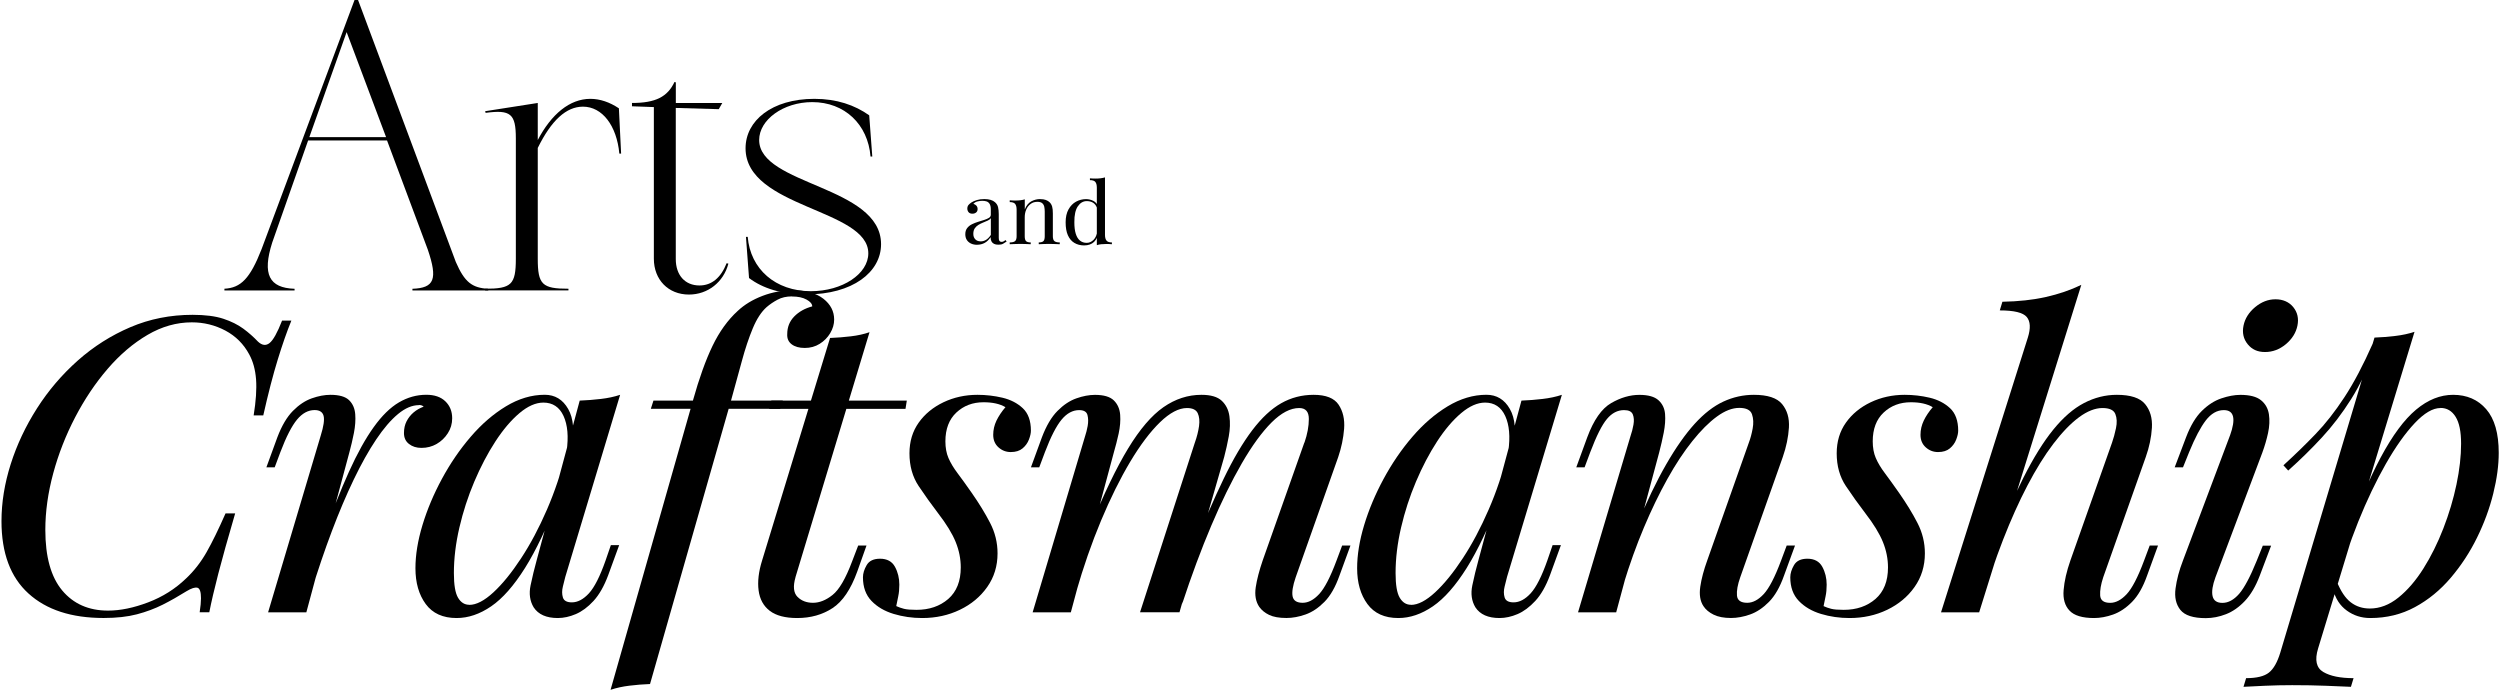
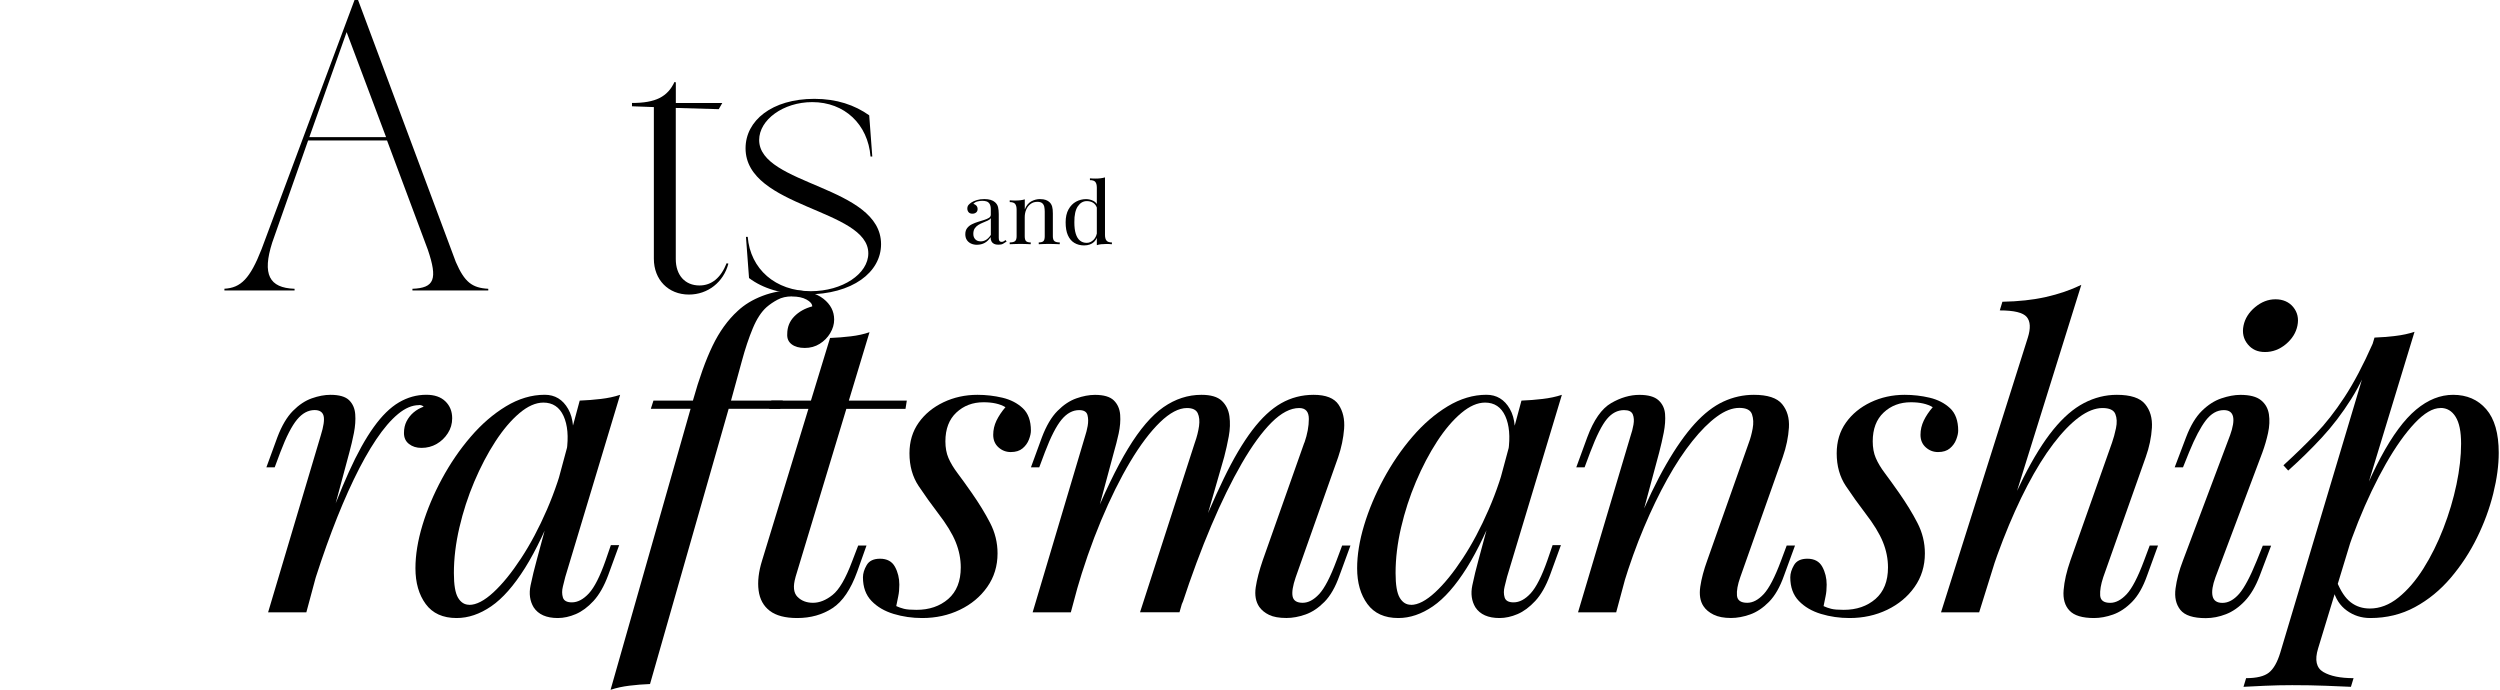
<svg xmlns="http://www.w3.org/2000/svg" width="420" height="116" viewBox="0 0 420 116" fill="none">
  <path d="M37.678 48.507C40.48 48.372 42.021 46.773 43.942 41.866L59.562 0H60.154L76.578 44.013C78.051 47.401 79.304 48.372 82.03 48.515V48.793H69.289V48.515C72.972 48.38 73.564 46.924 71.871 41.938L65.022 23.597H51.765L45.729 40.761C44.036 46.089 45.212 48.372 49.488 48.515V48.793H37.703V48.515L37.678 48.507ZM64.862 23.041L58.233 5.392L51.968 23.041H64.862Z" fill="black" />
-   <path d="M90.344 24.846V43.457C90.344 47.815 91.081 48.507 95.5 48.507V48.785H81.506V48.507C85.925 48.507 86.662 47.815 86.662 43.457V23.247C86.662 19.096 85.781 18.404 81.582 18.961L81.506 18.682L90.344 17.298V23.526C92.63 19.167 95.72 16.606 99.183 16.606C100.799 16.606 102.425 17.163 103.974 18.197L104.347 25.808H104.05C103.61 21.1 101.18 17.919 97.938 17.919C95.136 17.919 92.638 20.201 90.353 24.838L90.344 24.846Z" fill="black" />
  <path d="M109.856 17.991L106.174 17.856V17.299C110.153 17.299 112.142 16.265 113.319 13.768L113.539 13.839V17.299H121.345L120.752 18.341L113.531 18.134V43.529C113.531 46.225 115.08 47.959 117.51 47.959C119.575 47.959 121.116 46.646 122.073 44.221L122.369 44.292C121.556 47.41 118.906 49.486 115.74 49.486C112.278 49.486 109.848 46.996 109.848 43.465V17.991H109.856Z" fill="black" />
  <path d="M135.488 49.477C131.365 49.477 128.123 48.443 125.837 46.71L125.321 39.79H125.617C126.057 45.191 130.256 48.921 136.225 48.921C141.524 48.921 145.876 46.018 145.876 42.558C145.876 35.082 125.253 34.947 125.253 24.91C125.253 20.273 129.672 16.606 136.817 16.606C140.576 16.606 143.59 17.648 146.028 19.374L146.544 26.294H146.248C145.808 20.893 141.905 17.155 136.453 17.155C131.594 17.155 127.539 20.13 127.539 23.518C127.539 31.129 148.018 31.201 148.018 41.023C148.018 45.731 143.226 49.461 135.497 49.461L135.488 49.477Z" fill="black" />
-   <path d="M48.945 53.876C48.209 55.673 47.447 57.852 46.66 60.413C45.872 62.974 45.06 66.1 44.23 69.79H42.613C43.002 67.388 43.138 65.376 43.019 63.738C42.892 62.099 42.511 60.708 41.877 59.554C40.945 57.805 39.608 56.469 37.864 55.538C36.12 54.615 34.24 54.154 32.225 54.154C29.669 54.154 27.188 54.854 24.784 56.262C22.38 57.67 20.145 59.57 18.079 61.972C16.013 64.374 14.202 67.078 12.627 70.1C11.052 73.123 9.825 76.256 8.944 79.509C8.064 82.762 7.615 85.936 7.615 89.021C7.615 93.547 8.563 96.935 10.451 99.194C12.339 101.452 14.904 102.582 18.147 102.582C20.212 102.582 22.456 102.12 24.886 101.198C27.315 100.275 29.44 98.939 31.26 97.181C32.59 95.933 33.732 94.469 34.689 92.791C35.646 91.113 36.712 88.926 37.889 86.254H39.506C38.279 90.453 37.33 93.833 36.67 96.394C36.01 98.955 35.502 101.11 35.163 102.86H33.546C33.69 101.89 33.766 101.11 33.766 100.506C33.766 99.448 33.572 98.859 33.174 98.74C32.784 98.629 32.166 98.82 31.328 99.329C29.999 100.156 28.678 100.911 27.349 101.58C26.02 102.248 24.572 102.788 23.006 103.202C21.431 103.616 19.569 103.822 17.41 103.822C12.009 103.822 7.802 102.454 4.779 99.703C1.757 96.959 0.25 92.91 0.25 87.558C0.25 84.424 0.766 81.227 1.799 77.974C2.832 74.721 4.305 71.596 6.218 68.597C8.132 65.599 10.418 62.927 13.067 60.572C15.717 58.218 18.663 56.349 21.906 54.965C25.148 53.582 28.636 52.89 32.361 52.89C34.469 52.89 36.187 53.112 37.517 53.55C38.846 53.987 39.955 54.544 40.869 55.212C41.775 55.88 42.596 56.604 43.341 57.391C44.027 58.035 44.679 58.115 45.288 57.63C45.898 57.145 46.6 55.888 47.388 53.86H48.937L48.945 53.876Z" fill="black" />
  <path d="M51.45 102.868H45.042L53.88 73.186C54.371 71.619 54.532 70.514 54.363 69.862C54.193 69.217 53.685 68.891 52.856 68.891C51.772 68.891 50.79 69.424 49.91 70.482C49.029 71.54 48.089 73.361 47.107 75.946L46.151 78.507H44.754L46.599 73.456C47.336 71.516 48.208 70.044 49.215 69.026C50.223 68.008 51.281 67.308 52.382 66.919C53.482 66.529 54.532 66.33 55.514 66.33C56.987 66.33 58.028 66.632 58.646 67.229C59.256 67.825 59.603 68.613 59.679 69.583C59.755 70.553 59.679 71.603 59.459 72.733C59.239 73.862 58.977 74.96 58.689 76.017L51.467 102.868H51.45ZM70.371 68.064C69.246 68.064 68.077 68.557 66.875 69.551C65.673 70.545 64.445 71.969 63.193 73.838C61.94 75.707 60.687 77.942 59.434 80.551C58.181 83.159 56.953 86.054 55.751 89.236C54.549 92.417 53.381 95.853 52.255 99.543L54.092 90.683C55.709 86.166 57.224 82.356 58.621 79.262C60.018 76.176 61.406 73.671 62.786 71.754C64.158 69.838 65.571 68.454 67.019 67.603C68.467 66.752 69.999 66.322 71.624 66.322C72.996 66.322 74.063 66.688 74.825 67.428C75.586 68.167 75.967 69.114 75.967 70.267C75.967 71.19 75.722 72.033 75.231 72.788C74.74 73.552 74.113 74.148 73.352 74.586C72.59 75.023 71.743 75.246 70.812 75.246C69.974 75.246 69.279 75.031 68.712 74.586C68.145 74.148 67.866 73.536 67.866 72.749C67.866 72.009 68.01 71.357 68.306 70.776C68.602 70.204 68.992 69.702 69.483 69.289C69.974 68.875 70.541 68.549 71.176 68.319C71.074 68.223 70.964 68.159 70.846 68.112C70.719 68.064 70.566 68.04 70.363 68.04L70.371 68.064Z" fill="black" />
  <path d="M78.844 101.619C80.021 101.619 81.375 100.919 82.899 99.511C84.423 98.103 85.964 96.203 87.538 93.801C89.113 91.407 90.561 88.679 91.881 85.633C93.202 82.587 94.26 79.429 95.047 76.153L93.795 83.629C91.932 88.52 90.061 92.449 88.199 95.423C86.328 98.398 84.44 100.545 82.526 101.857C80.613 103.17 78.675 103.83 76.71 103.83C74.399 103.83 72.672 103.043 71.521 101.476C70.37 99.909 69.794 97.905 69.794 95.455C69.794 93.244 70.183 90.834 70.971 88.226C71.758 85.617 72.85 83.024 74.247 80.439C75.644 77.855 77.252 75.5 79.073 73.385C80.893 71.261 82.865 69.559 84.999 68.263C87.132 66.974 89.308 66.322 91.517 66.322C93.236 66.322 94.548 67.118 95.454 68.708C96.36 70.299 96.546 72.526 96.004 75.389L95.191 75.803C95.538 73.361 95.361 71.388 94.675 69.885C93.989 68.39 92.855 67.635 91.289 67.635C90.01 67.635 88.673 68.223 87.276 69.4C85.879 70.577 84.525 72.168 83.221 74.172C81.917 76.176 80.74 78.427 79.682 80.916C78.624 83.406 77.794 85.983 77.176 88.631C76.558 91.288 76.253 93.833 76.253 96.274C76.253 98.255 76.482 99.638 76.956 100.426C77.422 101.213 78.048 101.603 78.835 101.603L78.844 101.619ZM97.401 67.3C98.578 67.253 99.754 67.165 100.94 67.022C102.116 66.887 103.2 66.656 104.182 66.33L94.971 96.91C94.87 97.324 94.734 97.873 94.565 98.533C94.396 99.201 94.396 99.814 94.565 100.37C94.734 100.927 95.242 101.197 96.072 101.197C97.054 101.197 98.01 100.688 98.942 99.678C99.873 98.66 100.804 96.815 101.744 94.143L102.624 91.582H104.021L102.176 96.632C101.49 98.477 100.669 99.917 99.712 100.959C98.755 102.001 97.757 102.732 96.732 103.17C95.708 103.607 94.692 103.83 93.71 103.83C91.797 103.83 90.442 103.233 89.655 102.032C89.02 100.975 88.842 99.742 89.138 98.334C89.435 96.926 89.773 95.511 90.171 94.079L97.392 67.3H97.401Z" fill="black" />
  <path d="M133.052 49.795C132.121 49.795 131.308 49.978 130.622 50.352C129.937 50.718 129.319 51.139 128.785 51.601C127.905 52.388 127.126 53.573 126.466 55.164C125.805 56.755 125.187 58.592 124.629 60.667C124.061 62.743 123.46 64.938 122.825 67.245L109.204 114.917C108.027 114.964 106.867 115.052 105.741 115.195C104.615 115.33 103.557 115.561 102.575 115.887L116.425 67.245C117.458 63.554 118.55 60.508 119.702 58.114C120.853 55.721 122.267 53.756 123.934 52.237C125.06 51.179 126.449 50.336 128.1 49.708C129.75 49.08 131.427 48.777 133.145 48.777C135.406 48.777 137.133 49.255 138.335 50.193C139.537 51.139 140.138 52.301 140.138 53.684C140.138 54.472 139.918 55.227 139.478 55.967C139.038 56.707 138.445 57.303 137.708 57.764C136.972 58.226 136.134 58.456 135.202 58.456C134.271 58.456 133.535 58.25 132.993 57.836C132.451 57.422 132.206 56.842 132.256 56.11C132.256 54.957 132.646 53.979 133.433 53.167C134.22 52.364 135.228 51.8 136.455 51.474C136.455 51.06 136.134 50.678 135.499 50.328C134.864 49.978 134.051 49.811 133.069 49.811L133.052 49.795ZM109.339 68.684L109.78 67.3H131.511L131.071 68.684H109.348H109.339Z" fill="black" />
  <path d="M133.643 96.983C133.203 98.502 133.313 99.599 133.973 100.267C134.633 100.935 135.505 101.269 136.589 101.269C137.673 101.269 138.765 100.832 139.865 99.957C140.974 99.082 142.066 97.213 143.142 94.35L144.174 91.654H145.571L144.022 96.012C142.938 99.011 141.558 101.063 139.857 102.168C138.164 103.274 136.183 103.83 133.931 103.83C131.916 103.83 130.384 103.425 129.325 102.622C128.267 101.818 127.641 100.673 127.446 99.194C127.251 97.714 127.446 96.036 128.039 94.143L139.45 56.779C140.627 56.731 141.796 56.644 142.947 56.501C144.098 56.365 145.148 56.135 146.079 55.809L133.634 96.983H133.643ZM152.344 67.301L152.124 68.685H129.215L129.588 67.301H152.344Z" fill="black" />
  <path d="M150.58 101.826C150.969 102.008 151.401 102.16 151.867 102.279C152.332 102.398 153.035 102.454 153.966 102.454C156.125 102.454 157.903 101.841 159.308 100.625C160.705 99.4 161.408 97.642 161.408 95.328C161.408 93.896 161.128 92.48 160.561 91.073C159.994 89.665 159.003 88.043 157.581 86.197C156.455 84.718 155.372 83.215 154.339 81.664C153.306 80.121 152.79 78.284 152.79 76.16C152.79 74.18 153.306 72.462 154.339 71.007C155.372 69.551 156.76 68.414 158.504 67.579C160.248 66.752 162.153 66.33 164.21 66.33C165.632 66.33 167.029 66.489 168.409 66.815C169.78 67.141 170.923 67.73 171.829 68.581C172.735 69.432 173.192 70.689 173.192 72.351C173.192 72.764 173.082 73.265 172.862 73.838C172.642 74.418 172.286 74.912 171.795 75.325C171.304 75.739 170.644 75.946 169.806 75.946C169.019 75.946 168.333 75.683 167.74 75.15C167.148 74.617 166.86 73.918 166.86 73.043C166.86 72.216 167.046 71.42 167.41 70.657C167.783 69.893 168.282 69.145 168.917 68.406C167.986 67.849 166.758 67.579 165.234 67.579C163.414 67.579 161.899 68.159 160.671 69.305C159.444 70.45 158.826 72.072 158.826 74.148C158.826 75.206 158.995 76.144 159.342 76.948C159.689 77.751 160.189 78.594 160.849 79.469C161.509 80.344 162.314 81.457 163.245 82.793C164.472 84.551 165.505 86.229 166.335 87.844C167.173 89.458 167.588 91.168 167.588 92.966C167.588 95.089 167.012 96.966 165.861 98.604C164.709 100.243 163.177 101.523 161.255 102.446C159.342 103.368 157.226 103.83 154.923 103.83C153.255 103.83 151.655 103.599 150.131 103.138C148.607 102.676 147.371 101.953 146.415 100.959C145.458 99.964 144.976 98.644 144.976 96.982C144.976 96.338 145.187 95.654 145.602 94.938C146.017 94.222 146.77 93.864 147.846 93.864C149.022 93.864 149.86 94.318 150.351 95.216C150.842 96.115 151.088 97.117 151.088 98.223C151.088 98.962 151.029 99.615 150.902 100.195C150.775 100.776 150.665 101.316 150.571 101.818L150.58 101.826Z" fill="black" />
  <path d="M179.893 102.867H173.484L182.322 73.186C182.466 72.772 182.602 72.231 182.729 71.563C182.847 70.895 182.839 70.283 182.695 69.726C182.551 69.169 182.077 68.899 181.298 68.899C180.214 68.899 179.232 69.432 178.352 70.49C177.472 71.547 176.532 73.369 175.55 75.954L174.593 78.514H173.196L175.042 73.464C175.778 71.524 176.65 70.052 177.658 69.034C178.665 68.016 179.723 67.316 180.824 66.927C181.925 66.537 182.974 66.338 183.956 66.338C185.429 66.338 186.488 66.648 187.123 67.269C187.758 67.889 188.113 68.7 188.189 69.686C188.265 70.68 188.172 71.73 187.935 72.836C187.69 73.941 187.419 75.007 187.123 76.017L179.901 102.867H179.893ZM200.736 74.363C201.083 73.393 201.311 72.47 201.438 71.595C201.557 70.72 201.489 69.996 201.218 69.416C200.947 68.843 200.346 68.549 199.415 68.549C198.043 68.549 196.528 69.344 194.886 70.935C193.243 72.526 191.567 74.745 189.874 77.576C188.181 80.415 186.547 83.708 184.972 87.47C183.398 91.232 182.001 95.256 180.773 99.543L183.203 88.472C185.463 82.936 187.571 78.554 189.535 75.325C191.499 72.096 193.472 69.79 195.461 68.406C197.451 67.022 199.576 66.33 201.836 66.33C203.411 66.33 204.545 66.664 205.256 67.332C205.967 68 206.399 68.867 206.543 69.925C206.687 70.983 206.653 72.12 206.433 73.313C206.213 74.514 205.951 75.667 205.663 76.773L198.154 102.859H191.525L200.736 74.355V74.363ZM219.149 74.363C219.64 72.931 219.885 71.611 219.885 70.386C219.885 69.161 219.344 68.549 218.268 68.549C216.795 68.549 215.246 69.36 213.629 70.967C212.012 72.581 210.336 74.88 208.617 77.854C206.899 80.829 205.189 84.312 203.495 88.305C201.802 92.297 200.168 96.688 198.594 101.484L200.287 92.624C202.2 87.828 203.97 83.756 205.587 80.407C207.204 77.059 208.804 74.355 210.378 72.279C211.953 70.203 213.57 68.692 215.238 67.746C216.905 66.799 218.726 66.33 220.69 66.33C222.755 66.33 224.152 66.887 224.889 67.992C225.625 69.098 225.93 70.45 225.811 72.04C225.684 73.631 225.354 75.214 224.821 76.781L217.676 96.982C217.185 98.414 217.015 99.487 217.159 100.195C217.303 100.911 217.87 101.269 218.852 101.269C219.784 101.269 220.707 100.784 221.612 99.813C222.518 98.843 223.492 96.974 224.525 94.206L225.481 91.645H226.878L225.033 96.696C224.347 98.636 223.5 100.108 222.493 101.126C221.485 102.144 220.427 102.844 219.327 103.233C218.226 103.623 217.151 103.822 216.126 103.822C214.899 103.822 213.925 103.647 213.214 103.305C212.503 102.963 211.953 102.509 211.555 101.953C210.962 101.078 210.768 99.98 210.962 98.668C211.157 97.356 211.555 95.845 212.139 94.135L219.132 74.347L219.149 74.363Z" fill="black" />
  <path d="M237.048 101.619C238.225 101.619 239.579 100.919 241.103 99.511C242.627 98.103 244.168 96.203 245.742 93.801C247.317 91.407 248.765 88.679 250.085 85.633C251.415 82.587 252.464 79.429 253.252 76.153L251.999 83.629C250.128 88.52 248.265 92.449 246.403 95.423C244.532 98.398 242.644 100.545 240.731 101.857C238.817 103.17 236.879 103.83 234.915 103.83C232.603 103.83 230.876 103.043 229.725 101.476C228.574 99.909 227.998 97.905 227.998 95.455C227.998 93.244 228.387 90.834 229.175 88.226C229.962 85.617 231.054 83.024 232.451 80.439C233.848 77.855 235.456 75.5 237.277 73.385C239.097 71.261 241.069 69.559 243.203 68.263C245.336 66.974 247.512 66.322 249.721 66.322C251.44 66.322 252.752 67.118 253.658 68.708C254.564 70.299 254.75 72.526 254.208 75.389L253.396 75.803C253.743 73.361 253.565 71.388 252.879 69.885C252.193 68.39 251.059 67.635 249.493 67.635C248.214 67.635 246.877 68.223 245.48 69.4C244.083 70.577 242.729 72.168 241.425 74.172C240.121 76.176 238.944 78.427 237.886 80.916C236.828 83.406 235.998 85.983 235.38 88.631C234.762 91.288 234.457 93.833 234.457 96.274C234.457 98.255 234.686 99.638 235.16 100.426C235.626 101.213 236.252 101.603 237.04 101.603L237.048 101.619ZM255.614 67.3C256.79 67.253 257.967 67.165 259.152 67.022C260.329 66.887 261.413 66.656 262.395 66.33L253.184 96.91C253.082 97.324 252.947 97.873 252.778 98.533C252.608 99.201 252.608 99.814 252.778 100.37C252.947 100.927 253.455 101.197 254.284 101.197C255.266 101.197 256.223 100.688 257.154 99.678C258.086 98.66 259.017 96.815 259.957 94.143L260.837 91.582H262.234L260.397 96.632C259.711 98.477 258.89 99.917 257.925 100.959C256.968 101.993 255.969 102.732 254.945 103.17C253.92 103.607 252.904 103.83 251.922 103.83C250.009 103.83 248.655 103.233 247.867 102.032C247.232 100.975 247.055 99.742 247.351 98.334C247.647 96.926 247.986 95.511 248.384 94.079L255.605 67.3H255.614Z" fill="black" />
  <path d="M271.518 102.867H265.11L273.948 73.186C274.143 72.629 274.304 72.025 274.422 71.349C274.541 70.68 274.507 70.1 274.312 69.623C274.117 69.138 273.626 68.899 272.839 68.899C271.755 68.899 270.799 69.392 269.969 70.386C269.131 71.38 268.2 73.234 267.167 75.954L266.21 78.514H264.813L266.659 73.464C267.734 70.561 269.08 68.644 270.672 67.722C272.263 66.799 273.847 66.338 275.421 66.338C276.894 66.338 277.961 66.64 278.621 67.237C279.282 67.833 279.654 68.613 279.73 69.551C279.806 70.498 279.73 71.531 279.51 72.669C279.29 73.798 279.028 74.92 278.74 76.025L271.518 102.875V102.867ZM274.905 88.472C276.623 84.32 278.291 80.837 279.917 78.021C281.533 75.206 283.134 72.939 284.7 71.205C286.274 69.48 287.874 68.231 289.525 67.467C291.168 66.704 292.878 66.33 294.647 66.33C296.958 66.33 298.541 66.847 299.396 67.889C300.251 68.931 300.632 70.243 300.539 71.834C300.438 73.424 300.099 75.079 299.506 76.781L292.361 96.982C291.921 98.231 291.735 99.257 291.811 100.06C291.887 100.871 292.463 101.269 293.538 101.269C294.469 101.269 295.392 100.784 296.298 99.813C297.204 98.843 298.177 96.974 299.21 94.206L300.167 91.645H301.564L299.718 96.696C299.032 98.636 298.186 100.108 297.178 101.126C296.171 102.144 295.113 102.844 294.012 103.233C292.912 103.623 291.836 103.822 290.804 103.822C289.627 103.822 288.653 103.639 287.891 103.265C287.129 102.891 286.554 102.414 286.164 101.81C285.622 100.982 285.453 99.893 285.648 98.557C285.843 97.221 286.24 95.741 286.825 94.127L293.817 74.339C294.063 73.695 294.275 72.923 294.444 72.017C294.613 71.11 294.579 70.315 294.334 69.599C294.088 68.883 293.377 68.525 292.2 68.525C291.024 68.525 289.771 69.01 288.442 69.981C287.112 70.951 285.741 72.319 284.319 74.1C282.896 75.874 281.491 77.998 280.12 80.463C278.748 82.928 277.428 85.656 276.175 88.631C274.922 91.606 273.779 94.779 272.754 98.143L274.888 88.456L274.905 88.472Z" fill="black" />
  <path d="M306.355 101.826C306.744 102.008 307.176 102.16 307.642 102.279C308.107 102.398 308.81 102.454 309.741 102.454C311.9 102.454 313.678 101.841 315.083 100.625C316.48 99.4 317.183 97.642 317.183 95.328C317.183 93.896 316.903 92.48 316.336 91.073C315.769 89.665 314.779 88.043 313.356 86.197C312.23 84.718 311.147 83.215 310.114 81.664C309.081 80.121 308.565 78.284 308.565 76.16C308.565 74.18 309.081 72.462 310.114 71.007C311.147 69.551 312.535 68.414 314.279 67.579C316.023 66.752 317.928 66.33 319.985 66.33C321.407 66.33 322.804 66.489 324.184 66.815C325.556 67.141 326.698 67.73 327.613 68.581C328.519 69.432 328.976 70.689 328.976 72.351C328.976 72.764 328.866 73.265 328.646 73.838C328.425 74.418 328.07 74.912 327.579 75.325C327.088 75.739 326.428 75.946 325.589 75.946C324.802 75.946 324.116 75.683 323.524 75.15C322.931 74.617 322.643 73.918 322.643 73.043C322.643 72.216 322.83 71.42 323.194 70.657C323.558 69.893 324.066 69.145 324.7 68.406C323.769 67.849 322.542 67.579 321.018 67.579C319.198 67.579 317.674 68.159 316.455 69.305C315.227 70.458 314.618 72.072 314.618 74.148C314.618 75.206 314.787 76.144 315.134 76.948C315.481 77.751 315.981 78.594 316.641 79.469C317.301 80.344 318.097 81.457 319.037 82.793C320.264 84.551 321.297 86.229 322.127 87.844C322.965 89.458 323.38 91.168 323.38 92.966C323.38 95.089 322.804 96.966 321.653 98.604C320.501 100.243 318.961 101.523 317.047 102.446C315.134 103.368 313.018 103.83 310.715 103.83C309.047 103.83 307.447 103.599 305.923 103.138C304.399 102.676 303.163 101.953 302.207 100.959C301.25 99.964 300.768 98.644 300.768 96.982C300.768 96.338 300.979 95.654 301.394 94.938C301.809 94.222 302.562 93.864 303.637 93.864C304.814 93.864 305.652 94.318 306.143 95.216C306.634 96.115 306.88 97.117 306.88 98.223C306.88 98.962 306.821 99.615 306.694 100.195C306.567 100.776 306.457 101.316 306.363 101.818L306.355 101.826Z" fill="black" />
  <path d="M332.5 102.867H326.092L340.678 56.714C341.169 55.148 341.11 53.994 340.492 53.255C339.874 52.515 338.367 52.149 335.963 52.149L336.403 50.694C339.104 50.646 341.533 50.384 343.692 49.898C345.851 49.413 347.84 48.737 349.661 47.855L332.5 102.867ZM334.566 92.623C336.429 87.78 338.215 83.676 339.908 80.304C341.601 76.94 343.286 74.228 344.954 72.176C346.621 70.124 348.34 68.636 350.109 67.714C351.879 66.791 353.716 66.33 355.629 66.33C357.94 66.33 359.523 66.847 360.378 67.889C361.233 68.931 361.614 70.251 361.521 71.865C361.42 73.48 361.081 75.118 360.488 76.781L353.343 96.982C352.945 98.183 352.776 99.193 352.827 100.028C352.878 100.863 353.436 101.277 354.52 101.277C355.451 101.277 356.374 100.791 357.28 99.821C358.186 98.851 359.159 96.982 360.192 94.214L361.149 91.653H362.546L360.709 96.704C360.023 98.644 359.176 100.115 358.169 101.133C357.161 102.151 356.103 102.851 355.003 103.241C353.902 103.631 352.827 103.83 351.803 103.83C349.838 103.83 348.459 103.416 347.68 102.581C346.892 101.754 346.562 100.601 346.689 99.121C346.808 97.642 347.189 95.988 347.832 94.142L354.825 74.355C355.07 73.663 355.29 72.86 355.485 71.937C355.68 71.014 355.646 70.219 355.375 69.551C355.104 68.883 354.385 68.549 353.199 68.549C352.014 68.549 350.66 69.066 349.263 70.108C347.866 71.142 346.427 72.637 344.954 74.57C343.481 76.51 342.033 78.84 340.611 81.561C339.188 84.281 337.825 87.319 336.522 90.659C335.218 94.007 334.007 97.61 332.873 101.491L334.566 92.631V92.623Z" fill="black" />
  <path d="M374.633 73.186C375.666 70.323 375.318 68.899 373.6 68.899C372.465 68.899 371.466 69.48 370.578 70.625C369.697 71.778 368.757 73.552 367.775 75.953L366.743 78.514H365.346L367.259 73.464C367.996 71.523 368.876 70.052 369.909 69.034C370.942 68.016 372.034 67.316 373.185 66.927C374.336 66.537 375.403 66.338 376.385 66.338C377.96 66.338 379.111 66.64 379.848 67.237C380.584 67.833 381.024 68.621 381.177 69.591C381.321 70.561 381.278 71.611 381.033 72.74C380.787 73.87 380.466 74.967 380.076 76.025L372.195 96.99C371.704 98.326 371.543 99.376 371.712 100.139C371.881 100.903 372.44 101.285 373.371 101.285C374.353 101.285 375.285 100.776 376.174 99.766C377.054 98.748 378.036 96.902 379.12 94.23L380.152 91.669H381.549L379.636 96.719C378.95 98.517 378.112 99.941 377.13 100.974C376.148 102.008 375.09 102.748 373.964 103.185C372.838 103.623 371.704 103.846 370.578 103.846C368.461 103.846 367.039 103.384 366.302 102.462C365.566 101.539 365.295 100.338 365.49 98.867C365.684 97.388 366.099 95.821 366.743 94.159L374.624 73.194L374.633 73.186ZM376.91 54.71C377.156 53.509 377.807 52.475 378.866 51.593C379.924 50.718 381.058 50.28 382.286 50.28C383.513 50.28 384.555 50.718 385.266 51.593C385.977 52.467 386.214 53.509 385.968 54.71C385.723 55.911 385.071 56.945 384.021 57.828C382.963 58.703 381.803 59.14 380.525 59.14C379.247 59.14 378.324 58.703 377.613 57.828C376.902 56.953 376.665 55.911 376.91 54.71Z" fill="black" />
  <path d="M398.935 56.714C400.112 56.667 401.28 56.579 402.432 56.436C403.583 56.301 404.65 56.07 405.64 55.744L389.437 108.952C388.844 110.892 389.14 112.204 390.317 112.896C391.494 113.588 393.187 113.93 395.397 113.93L394.956 115.386C393.974 115.338 392.586 115.282 390.791 115.211C388.996 115.139 387.1 115.107 385.085 115.107C383.561 115.107 382.021 115.139 380.446 115.211C378.871 115.282 377.695 115.338 376.907 115.386L377.347 113.93C379.117 113.93 380.395 113.62 381.174 113C381.961 112.379 382.596 111.258 383.087 109.643L398.918 56.706L398.935 56.714ZM383.621 78.164C385.534 76.415 387.329 74.673 388.996 72.939C390.664 71.213 392.281 69.145 393.856 66.743C395.43 64.35 397.022 61.327 398.639 57.677L398.859 58.782C397.775 61.924 396.489 64.676 394.99 67.054C393.492 69.432 391.858 71.571 390.089 73.488C388.319 75.405 386.431 77.258 384.416 79.055L383.604 78.156L383.621 78.164ZM409.992 68.549C408.713 68.549 407.274 69.392 405.683 71.078C404.091 72.764 402.466 75.047 400.823 77.926C399.181 80.805 397.632 84.05 396.184 87.645C394.736 91.24 393.517 94.978 392.535 98.851L393.864 91.375C395.972 85.33 398.013 80.479 399.977 76.812C401.941 73.146 403.913 70.481 405.903 68.819C407.892 67.157 409.966 66.33 412.125 66.33C414.428 66.33 416.29 67.133 417.687 68.748C419.084 70.362 419.787 72.804 419.787 76.081C419.787 78.156 419.482 80.439 418.864 82.928C418.246 85.418 417.34 87.891 416.138 90.333C414.936 92.782 413.463 95.025 411.719 97.077C409.975 99.129 407.977 100.768 405.716 101.992C403.456 103.217 400.95 103.83 398.207 103.83C396.734 103.83 395.422 103.416 394.271 102.581C393.119 101.754 392.34 100.553 391.951 98.986L392.544 97.602C393.229 99.312 394.025 100.505 394.939 101.197C395.845 101.889 396.912 102.231 398.14 102.231C399.807 102.231 401.407 101.619 402.931 100.394C404.455 99.169 405.852 97.546 407.13 95.518C408.409 93.49 409.526 91.24 410.483 88.774C411.439 86.309 412.176 83.835 412.692 81.37C413.209 78.904 413.463 76.629 413.463 74.554C413.463 72.478 413.158 71.014 412.54 70.02C411.922 69.026 411.075 68.533 410 68.533L409.992 68.549Z" fill="black" />
  <path d="M164.186 41.126C163.771 41.126 163.407 41.055 163.102 40.904C162.797 40.752 162.569 40.546 162.408 40.283C162.247 40.021 162.171 39.703 162.171 39.353C162.171 38.931 162.272 38.589 162.484 38.319C162.696 38.048 162.958 37.834 163.288 37.675C163.619 37.515 163.957 37.372 164.313 37.269C164.677 37.157 165.015 37.054 165.337 36.951C165.659 36.847 165.93 36.736 166.141 36.601C166.353 36.466 166.455 36.291 166.455 36.068V35.177C166.455 34.779 166.387 34.469 166.26 34.263C166.133 34.056 165.964 33.913 165.752 33.841C165.54 33.769 165.303 33.738 165.032 33.738C164.761 33.738 164.507 33.769 164.22 33.841C163.932 33.905 163.695 34.048 163.525 34.255C163.72 34.294 163.889 34.39 164.025 34.541C164.169 34.692 164.237 34.891 164.237 35.13C164.237 35.368 164.152 35.559 163.991 35.694C163.83 35.829 163.619 35.901 163.365 35.901C163.068 35.901 162.857 35.813 162.713 35.639C162.577 35.464 162.51 35.265 162.51 35.042C162.51 34.795 162.577 34.597 162.704 34.438C162.84 34.286 163.001 34.143 163.204 34.008C163.441 33.857 163.737 33.722 164.11 33.61C164.482 33.499 164.897 33.443 165.363 33.443C165.777 33.443 166.133 33.491 166.429 33.579C166.726 33.666 166.971 33.801 167.157 33.968C167.42 34.199 167.597 34.477 167.674 34.803C167.75 35.13 167.792 35.527 167.792 35.98V39.957C167.792 40.196 167.826 40.371 167.902 40.474C167.978 40.577 168.097 40.633 168.258 40.633C168.368 40.633 168.478 40.609 168.58 40.562C168.681 40.514 168.8 40.434 168.944 40.331L169.113 40.577C168.901 40.729 168.698 40.856 168.503 40.959C168.309 41.063 168.055 41.11 167.724 41.11C167.428 41.11 167.183 41.063 166.996 40.967C166.802 40.872 166.658 40.729 166.565 40.546C166.472 40.363 166.421 40.124 166.421 39.838C166.15 40.267 165.82 40.585 165.439 40.8C165.058 41.007 164.626 41.118 164.152 41.118L164.186 41.126ZM164.736 40.554C165.075 40.554 165.379 40.466 165.676 40.283C165.964 40.1 166.226 39.83 166.463 39.464V36.657C166.345 36.816 166.167 36.959 165.93 37.062C165.693 37.173 165.439 37.285 165.168 37.388C164.897 37.499 164.634 37.627 164.38 37.778C164.135 37.929 163.923 38.12 163.762 38.358C163.602 38.597 163.517 38.907 163.517 39.289C163.517 39.671 163.627 39.973 163.847 40.204C164.067 40.434 164.364 40.546 164.736 40.546V40.554Z" fill="black" />
  <path d="M174.737 33.451C175.126 33.451 175.448 33.499 175.702 33.594C175.964 33.69 176.176 33.825 176.345 33.992C176.54 34.183 176.675 34.422 176.76 34.708C176.845 34.994 176.879 35.384 176.879 35.869V39.695C176.879 40.092 176.972 40.371 177.149 40.514C177.327 40.657 177.624 40.729 178.038 40.729V41.031C177.869 41.023 177.598 41.007 177.243 40.999C176.887 40.983 176.54 40.975 176.21 40.975C175.88 40.975 175.549 40.975 175.228 40.999C174.906 41.015 174.669 41.023 174.508 41.031V40.729C174.872 40.729 175.135 40.657 175.287 40.514C175.439 40.371 175.516 40.1 175.516 39.695V35.559C175.516 35.265 175.49 34.994 175.439 34.74C175.389 34.493 175.27 34.294 175.092 34.135C174.915 33.984 174.644 33.905 174.28 33.905C173.856 33.905 173.475 34.016 173.162 34.247C172.84 34.477 172.595 34.788 172.417 35.185C172.239 35.583 172.155 36.02 172.155 36.513V39.695C172.155 40.092 172.231 40.371 172.383 40.514C172.536 40.657 172.798 40.729 173.162 40.729V41.031C173.001 41.023 172.756 41.007 172.442 40.999C172.121 40.983 171.791 40.975 171.46 40.975C171.13 40.975 170.783 40.975 170.428 40.999C170.072 41.015 169.81 41.023 169.632 41.031V40.729C170.047 40.729 170.343 40.657 170.521 40.514C170.699 40.371 170.792 40.1 170.792 39.695V35.217C170.792 34.788 170.707 34.469 170.546 34.263C170.385 34.056 170.081 33.952 169.632 33.952V33.65C169.954 33.682 170.275 33.69 170.58 33.69C170.885 33.69 171.156 33.674 171.427 33.642C171.697 33.61 171.943 33.563 172.163 33.491V35.177C172.426 34.525 172.798 34.08 173.264 33.825C173.738 33.571 174.229 33.443 174.745 33.443L174.737 33.451Z" fill="black" />
  <path d="M182.439 33.451C182.888 33.451 183.303 33.555 183.7 33.754C184.09 33.952 184.352 34.294 184.488 34.788L184.293 34.931C184.149 34.533 183.929 34.239 183.633 34.056C183.336 33.873 182.981 33.785 182.575 33.785C181.973 33.785 181.474 34.08 181.076 34.66C180.678 35.241 180.475 36.139 180.492 37.348C180.492 38.12 180.568 38.764 180.729 39.273C180.89 39.782 181.118 40.164 181.432 40.418C181.745 40.673 182.117 40.8 182.566 40.8C183.015 40.8 183.379 40.625 183.726 40.283C184.073 39.941 184.276 39.432 184.352 38.764L184.539 38.963C184.454 39.687 184.208 40.243 183.802 40.641C183.387 41.031 182.837 41.23 182.134 41.23C181.508 41.23 180.958 41.087 180.483 40.8C180.009 40.514 179.654 40.084 179.4 39.512C179.146 38.939 179.027 38.215 179.027 37.348C179.027 36.481 179.188 35.758 179.51 35.177C179.832 34.597 180.255 34.167 180.771 33.881C181.296 33.594 181.863 33.451 182.473 33.451H182.439ZM185.639 29.801V39.464C185.639 39.894 185.724 40.212 185.893 40.418C186.062 40.625 186.359 40.729 186.799 40.729V41.031C186.486 40.999 186.172 40.991 185.851 40.991C185.554 40.991 185.275 41.007 185.004 41.031C184.733 41.055 184.488 41.11 184.268 41.19V31.527C184.268 31.097 184.183 30.779 184.022 30.572C183.861 30.366 183.557 30.262 183.108 30.262V29.96C183.43 29.992 183.751 30 184.056 30C184.361 30 184.632 29.984 184.903 29.952C185.174 29.92 185.419 29.864 185.639 29.801Z" fill="black" />
</svg>